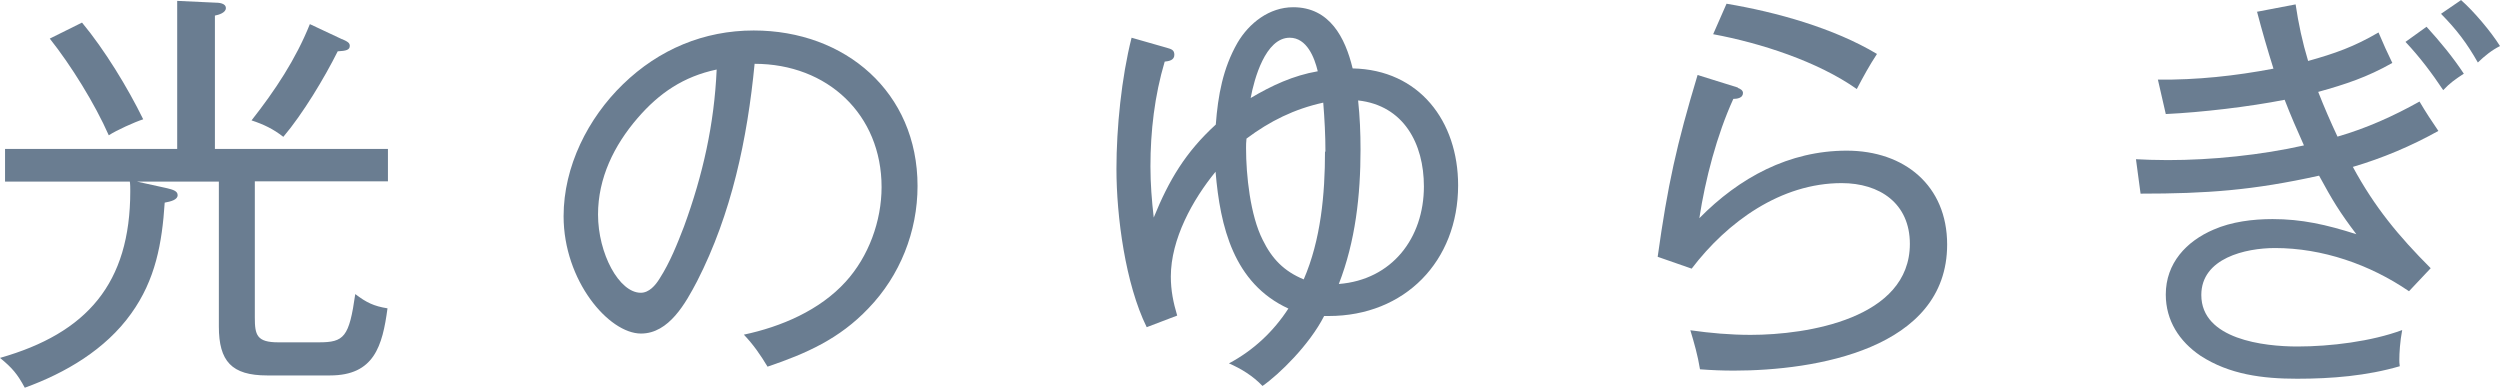
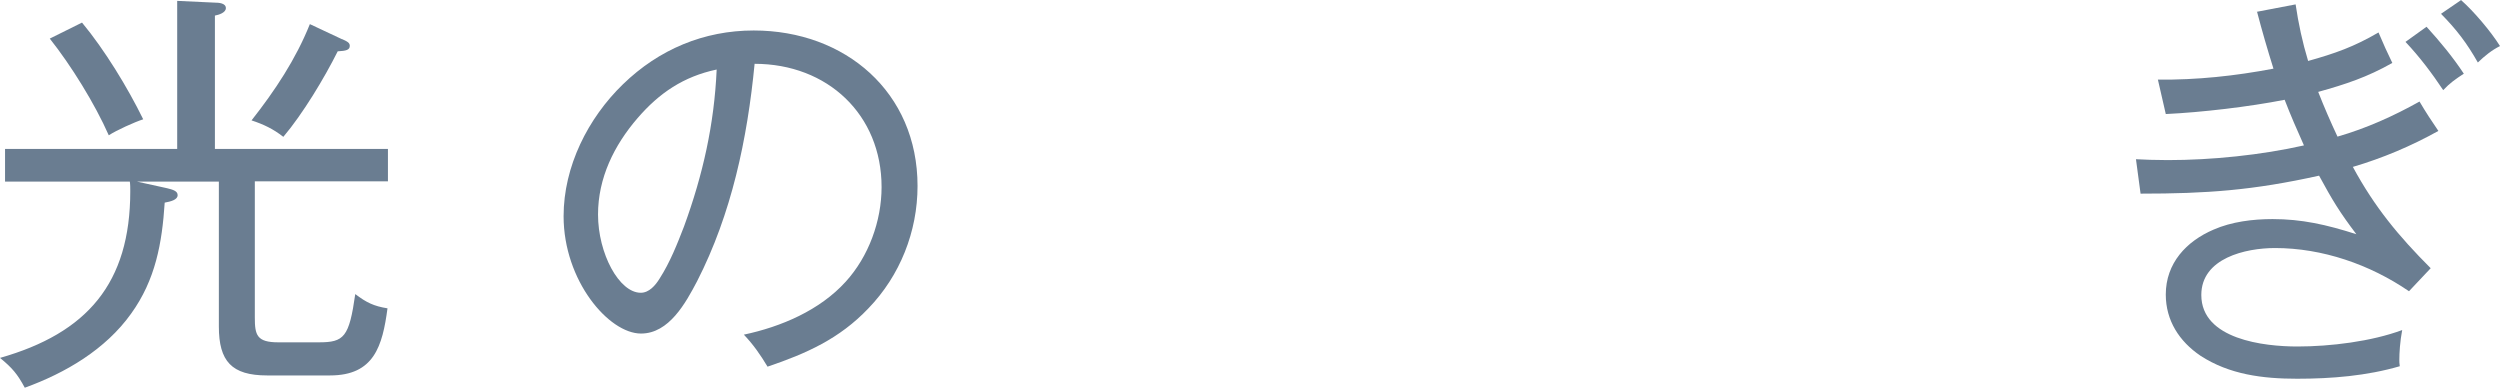
<svg xmlns="http://www.w3.org/2000/svg" id="_レイヤー_2" data-name="レイヤー 2" viewBox="0 0 114 17.67">
  <defs>
    <style>
      .cls-1 {
        fill: #6a7d91;
      }
    </style>
  </defs>
  <g id="_デザイン" data-name="デザイン">
    <g>
      <path class="cls-1" d="M17.69,6.78v1.49h-6.07v6.21c0,.8.09,1.13,1.07,1.13h1.85c1.15,0,1.38-.23,1.66-2.2.5.38.84.55,1.47.65-.23,1.72-.61,3.06-2.62,3.06h-2.87c-1.62,0-2.2-.65-2.2-2.23v-6.61h-3.74l1.32.29c.36.08.54.15.54.33,0,.21-.31.29-.59.34-.12,1.85-.42,3.52-1.53,5.06-1.17,1.64-3,2.71-4.85,3.38-.34-.63-.57-.9-1.13-1.36,3.97-1.13,5.94-3.4,5.94-7.6,0-.15,0-.31-.02-.44H.23v-1.49h7.85V.04l1.72.08c.17,0,.5.02.5.25,0,.21-.33.31-.5.34v6.08h7.89ZM6.53,5.44c-.4.13-1.22.5-1.57.73-.63-1.43-1.72-3.19-2.69-4.41l1.47-.73c1.03,1.24,2.08,2.96,2.79,4.41ZM15.59,1.78c.25.11.36.17.36.31,0,.19-.17.23-.55.25-.61,1.22-1.59,2.85-2.48,3.9-.46-.36-.9-.57-1.45-.75,1.07-1.36,2.02-2.79,2.66-4.39l1.47.69Z" />
      <path class="cls-1" d="M33.92,15.26c1.7-.36,3.46-1.11,4.64-2.41,1.05-1.15,1.64-2.77,1.64-4.32,0-3.3-2.46-5.62-5.79-5.62-.33,3.42-1.05,6.84-2.62,9.91-.52.99-1.28,2.39-2.56,2.39-1.47,0-3.53-2.41-3.53-5.35,0-2.27,1.11-4.47,2.71-6.02,1.64-1.59,3.69-2.45,5.96-2.45,4.17,0,7.47,2.81,7.47,7.09,0,2.08-.8,4.09-2.24,5.58-1.32,1.39-2.83,2.06-4.6,2.66-.33-.55-.65-1.01-1.09-1.47ZM29.07,5.39c-1.07,1.24-1.8,2.73-1.8,4.39,0,1.78.96,3.57,1.95,3.57.38,0,.67-.34.86-.65.48-.75.8-1.57,1.11-2.37.86-2.35,1.38-4.66,1.49-7.16-1.51.32-2.62,1.07-3.61,2.22Z" />
-       <path class="cls-1" d="M55.43,7.83c-1.05,1.28-2.04,3.08-2.04,4.78,0,.63.11,1.18.29,1.78l-1.39.53c-.97-1.97-1.38-5.04-1.38-7.22,0-1.87.23-4.16.69-5.98l1.61.46c.21.06.34.1.34.32,0,.25-.25.29-.44.31-.46,1.55-.65,3.17-.65,4.78,0,.78.06,1.55.15,2.33.69-1.7,1.45-2.98,2.83-4.24.1-1.32.32-2.56.99-3.73.53-.9,1.45-1.62,2.54-1.62,1.66,0,2.37,1.38,2.71,2.79,3.04.06,4.81,2.41,4.81,5.33,0,3.46-2.43,5.96-5.9,5.96h-.21c-.67,1.32-2.06,2.67-2.81,3.19-.44-.46-.96-.78-1.53-1.03,1.11-.59,2.03-1.45,2.71-2.5-2.5-1.15-3.11-3.74-3.32-6.23ZM60.44,6.92c0-.75-.04-1.49-.1-2.24-1.32.29-2.43.84-3.5,1.64-.02.19-.02.29-.02.44,0,1.22.19,3.06.76,4.18.42.86.97,1.43,1.87,1.8.78-1.8.97-3.88.97-5.83ZM60.09,3.25c-.15-.63-.5-1.53-1.28-1.53-1.11,0-1.62,1.89-1.78,2.75.96-.57,1.95-1.03,3.06-1.22ZM64.93,8.5c0-1.95-.92-3.69-3-3.92.08.75.11,1.47.11,2.24,0,2.08-.23,4.18-.99,6.13,2.43-.19,3.88-2.1,3.88-4.45Z" />
-       <path class="cls-1" d="M79.25,4.01c.11.04.23.11.23.23,0,.23-.27.27-.44.27-.75,1.64-1.28,3.67-1.55,5.44,1.82-1.85,4.09-3.08,6.72-3.08s4.58,1.59,4.58,4.28c0,4.78-6.04,5.75-9.72,5.75-.52,0-1.03-.02-1.55-.06-.1-.63-.27-1.22-.44-1.78.92.13,1.82.21,2.75.21,2.58,0,7.26-.74,7.26-4.15,0-1.85-1.38-2.77-3.11-2.77-2.77,0-5.21,1.76-6.84,3.9l-1.55-.54c.46-3.29.86-5.1,1.82-8.29l1.83.57ZM85.59,2.46c-.36.55-.61,1.01-.92,1.6-1.79-1.26-4.39-2.1-6.55-2.5l.61-1.39c2.27.38,4.89,1.11,6.86,2.29Z" />
      <path class="cls-1" d="M102.9.54l1.78-.34c.13.88.31,1.72.57,2.58,1.22-.34,2.1-.65,3.21-1.3.21.5.42.96.63,1.39-1.15.65-2.12.97-3.38,1.32.27.69.57,1.38.88,2.04,1.32-.38,2.56-.94,3.74-1.6.27.46.57.92.86,1.34-1.24.69-2.54,1.24-3.9,1.64.99,1.83,2.08,3.15,3.55,4.62l-.99,1.05c-1.78-1.22-3.95-1.97-6.11-1.97-1.34,0-3.36.46-3.36,2.14,0,2.03,2.87,2.35,4.38,2.35s3.38-.23,4.78-.75c-.1.52-.13,1.05-.13,1.36,0,.1,0,.13.02.29-1.51.44-3.11.57-4.68.57s-3.09-.19-4.41-1.05c-.96-.65-1.58-1.6-1.58-2.79,0-1.43.94-2.43,2.18-2.96.82-.36,1.79-.48,2.69-.48,1.32,0,2.45.25,3.82.69-.78-1.03-1.09-1.55-1.7-2.67-3.02.67-5.12.82-8.14.82l-.21-1.57c.31.02.96.04,1.45.04,2.01,0,4.26-.23,6.21-.67-.31-.69-.61-1.38-.88-2.08-1.64.32-3.76.57-5.42.65l-.36-1.57c1.78.02,3.53-.17,5.27-.5-.27-.86-.52-1.72-.75-2.6ZM110.65,1.22c.61.67,1.2,1.38,1.7,2.14-.38.25-.63.42-.94.75-.52-.78-1.07-1.51-1.72-2.2l.96-.69ZM112.22,0c.59.52,1.36,1.43,1.78,2.1-.38.19-.71.46-1.01.75-.5-.88-.96-1.49-1.68-2.22l.92-.63Z" />
    </g>
  </g>
</svg>